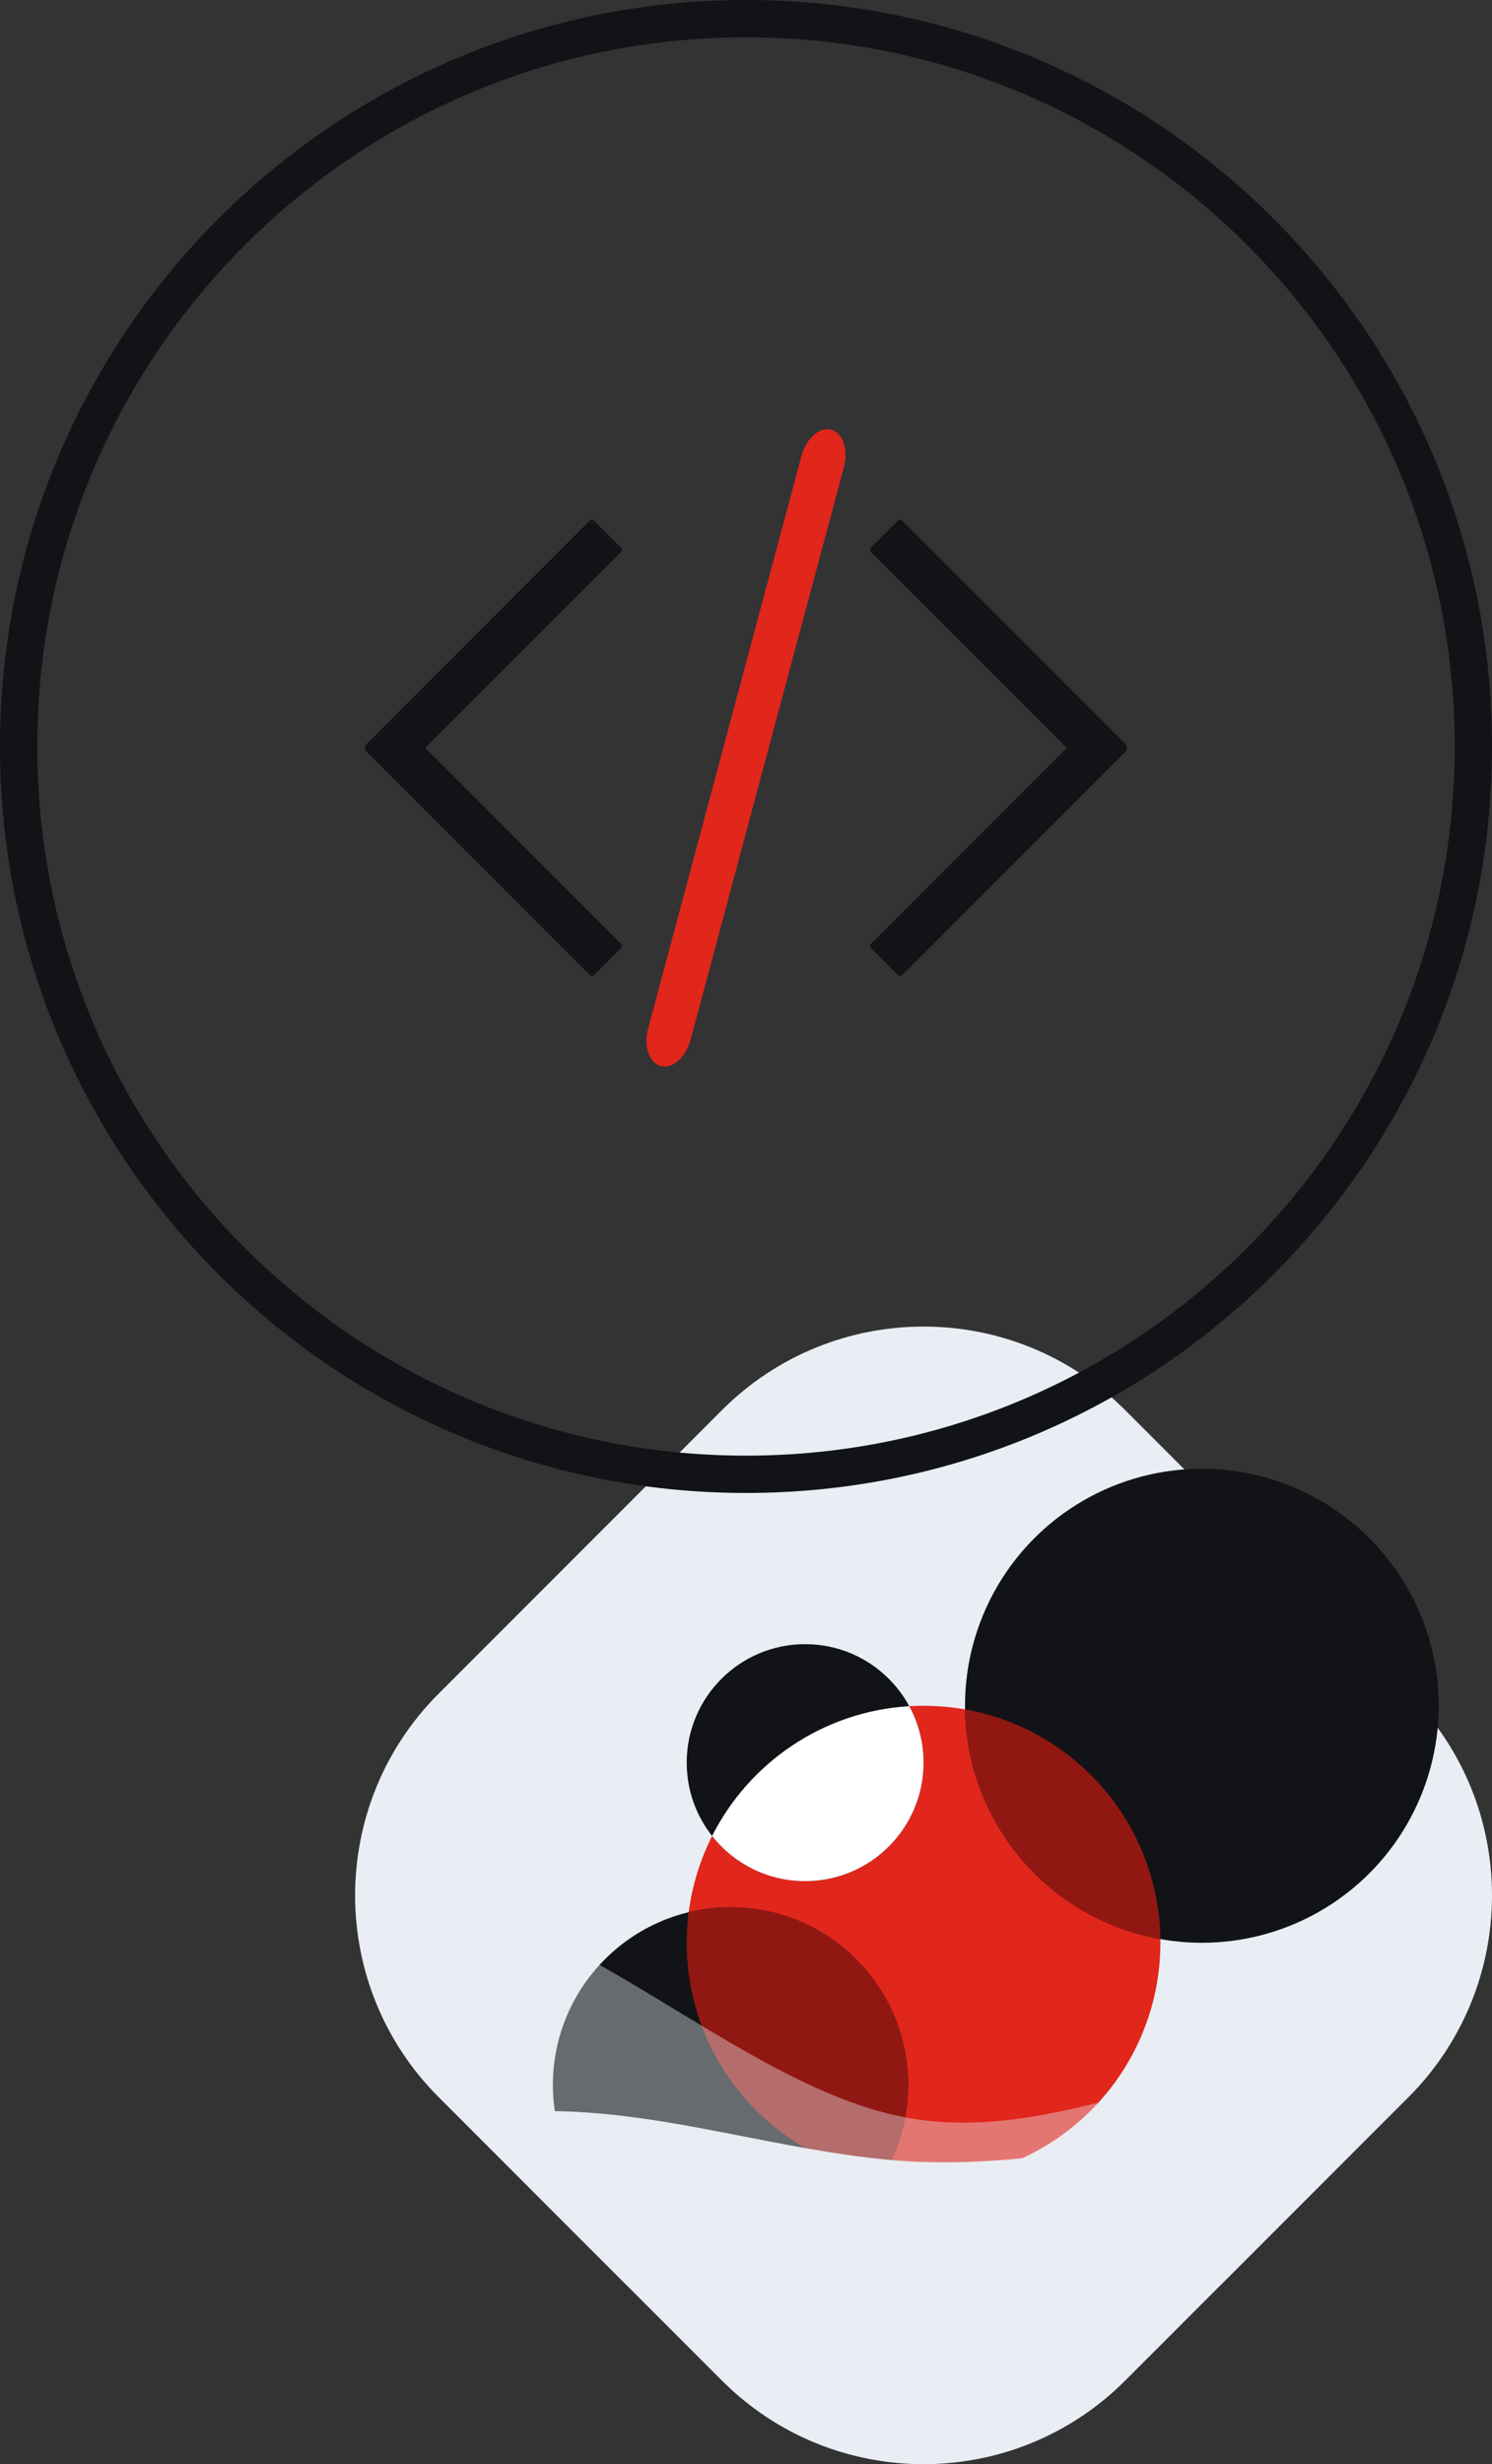
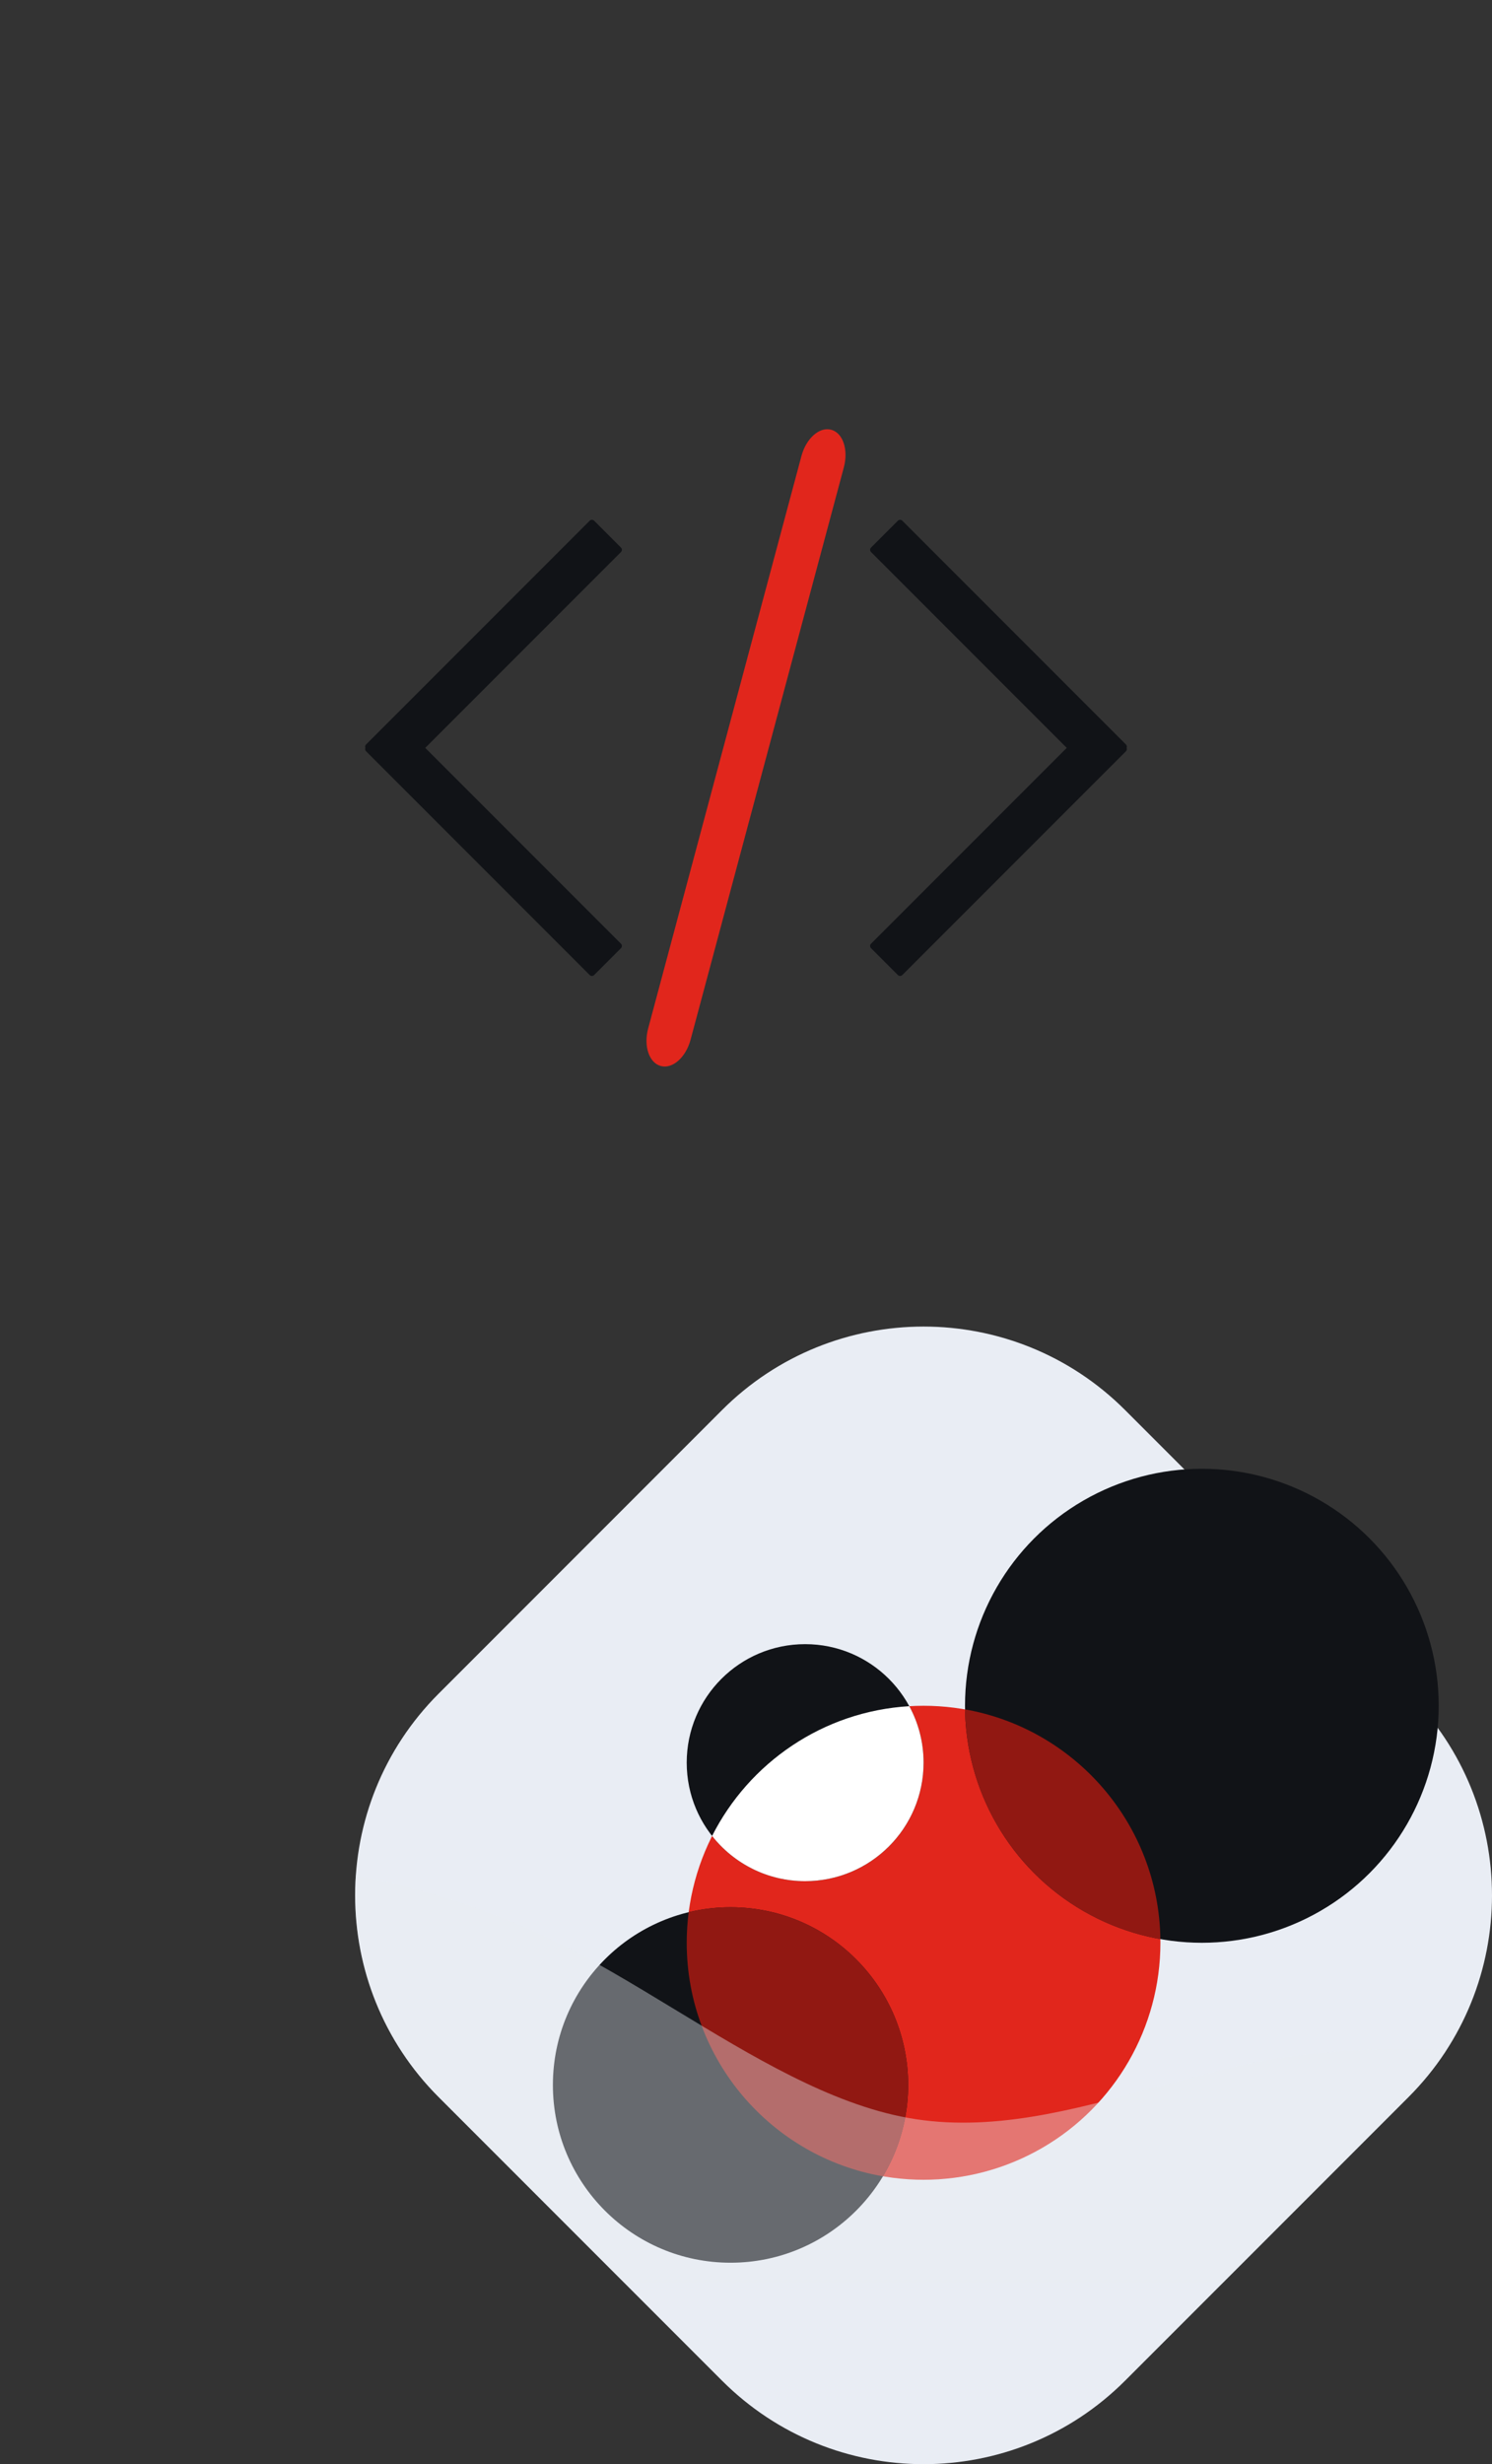
<svg xmlns="http://www.w3.org/2000/svg" width="1920" height="3169" viewBox="0 0 1920 3169" fill="none">
  <rect x="0" y="0" width="1920" height="3169" fill="#333333" stroke="none" />
  <g clip-path="url(#clip0_22_1560)">
    <path d="M564.451 2696.91C421.183 2553.64 421.183 2321.36 564.451 2178.09L929.091 1813.45C1072.36 1670.18 1304.64 1670.18 1447.91 1813.45L1812.55 2178.09C1955.82 2321.36 1955.82 2553.64 1812.55 2696.91L1447.91 3061.55C1304.64 3204.82 1072.36 3204.82 929.09 3061.55L564.451 2696.91Z" fill="#E9EDF4" />
    <mask id="mask0_22_1560" style="mask-type:alpha" maskUnits="userSpaceOnUse" x="457" y="1706" width="1463" height="1463">
      <path d="M457 2437.5C457 2531.39 492.817 2625.28 564.451 2696.91L929.09 3061.55C1072.36 3204.82 1304.64 3204.82 1447.91 3061.55L1812.55 2696.91C1884.18 2625.28 1920 2531.39 1920 2437.5C1920 2437.4 1920 2437.3 1920 2437.21V1706L1188.57 1706C1188.52 1706 1188.48 1706 1188.43 1706L457 1706L457 2437.43C457 2437.46 457 2437.48 457 2437.5Z" fill="#C4C4C4" />
    </mask>
    <g mask="url(#mask0_22_1560)">
      <circle cx="1188.5" cy="2498.46" r="304.792" fill="#E1261C" />
      <circle cx="1546.63" cy="2193.67" r="304.792" fill="#111317" />
      <ellipse cx="940.096" cy="2681.33" rx="228.594" ry="228.594" fill="#111317" />
      <circle cx="1036.1" cy="2266.82" r="152.396" fill="#111317" />
      <path fill-rule="evenodd" clip-rule="evenodd" d="M1036.1 2419.21C1120.27 2419.21 1188.5 2350.98 1188.5 2266.82C1188.5 2240.53 1181.85 2215.8 1170.13 2194.21C1059.05 2200.82 963.98 2266.91 916.352 2361.08C944.258 2396.48 987.527 2419.21 1036.1 2419.21Z" fill="white" />
      <path fill-rule="evenodd" clip-rule="evenodd" d="M1136.25 2798.79C992.812 2774.01 883.709 2648.97 883.709 2498.46C883.709 2485.13 884.565 2472 886.224 2459.12C903.498 2454.95 921.539 2452.74 940.095 2452.74C1066.34 2452.74 1168.69 2555.08 1168.69 2681.33C1168.69 2724.28 1156.85 2764.46 1136.25 2798.79Z" fill="#911812" />
      <path fill-rule="evenodd" clip-rule="evenodd" d="M1493.26 2493.8C1351.86 2468.83 1244.09 2346.36 1241.87 2198.32C1383.28 2223.3 1491.04 2345.76 1493.26 2493.8Z" fill="#911812" />
-       <path fill-rule="evenodd" clip-rule="evenodd" d="M804.138 2936.6L591.473 2723.93C628.745 2718.36 667.216 2714.95 705.686 2714.95C790.195 2714.95 874.704 2731.45 959.213 2747.95C1028.9 2761.55 1098.58 2775.16 1168.26 2779.51C1322.45 2788.19 1476.65 2751.57 1630.84 2714.95C1703.87 2697.14 1776.91 2679.56 1841.75 2664.03C1832.79 2675.42 1823.05 2686.41 1812.55 2696.91L1572.86 2936.6H1168.26H804.138Z" fill="#E9EDF4" />
      <path opacity="0.4" fill-rule="evenodd" clip-rule="evenodd" d="M457.905 2411.67C450.729 2513.97 486.244 2618.7 564.451 2696.91L804.138 2936.6H1168.26H1572.86L1812.55 2696.91C1831.33 2678.13 1847.65 2657.82 1861.51 2636.38C1791.95 2633.58 1711.39 2635.32 1630.84 2649.41C1582.78 2658.12 1534.72 2671.33 1486.66 2684.53C1380.53 2713.69 1274.39 2742.86 1168.26 2723.62C1068.32 2705.5 968.384 2644.88 868.444 2584.26C814.191 2551.35 759.939 2518.44 705.686 2492.33C618.436 2450.34 531.186 2426.25 457.905 2411.67Z" fill="#E9EDF4" />
    </g>
  </g>
-   <path fill-rule="evenodd" clip-rule="evenodd" d="M960 1872C1463.68 1872 1872 1463.68 1872 960C1872 456.316 1463.68 48 960 48C456.316 48 48 456.316 48 960C48 1463.68 456.316 1872 960 1872ZM960 1920C1490.19 1920 1920 1490.19 1920 960C1920 429.807 1490.19 0 960 0C429.807 0 0 429.807 0 960C0 1490.19 429.807 1920 960 1920Z" fill="#111317" />
  <path fill-rule="evenodd" clip-rule="evenodd" d="M1449.83 961.79C1450.41 960.337 1450.11 958.615 1448.94 957.438L1161.15 669.655C1159.58 668.079 1157.02 668.079 1155.44 669.655L1120.89 704.209C1119.31 705.785 1119.31 708.341 1120.89 709.918L1372.76 961.792L1120.89 1213.67C1119.31 1215.24 1119.31 1217.8 1120.89 1219.37L1155.44 1253.93C1157.02 1255.5 1159.58 1255.5 1161.15 1253.93L1448.94 966.145C1450.11 964.967 1450.41 963.244 1449.83 961.79ZM547.234 961.791L799.108 1213.67C800.685 1215.24 800.685 1217.8 799.108 1219.37L764.554 1253.93C762.978 1255.5 760.422 1255.5 758.845 1253.93L471.062 966.145C469.885 964.968 469.587 963.246 470.167 961.793C469.586 960.339 469.884 958.616 471.061 957.438L758.845 669.655C760.421 668.079 762.977 668.079 764.553 669.655L799.107 704.209C800.684 705.785 800.684 708.341 799.107 709.918L547.234 961.791Z" fill="#111317" />
  <path fill-rule="evenodd" clip-rule="evenodd" d="M1031.33 586.489C1037.42 563.769 1054.46 548.594 1069.63 552.659C1084.7 556.695 1092.02 578.205 1085.89 601.106L888.676 1337.1C882.588 1359.82 865.546 1375 850.377 1370.93C835.313 1366.9 827.988 1345.39 834.124 1322.48L1031.33 586.489Z" fill="#E1261C" />
  <defs>
    <clipPath id="clip0_22_1560">
      <rect width="1463" height="1463" fill="white" transform="translate(457 1706)" />
    </clipPath>
  </defs>
</svg>